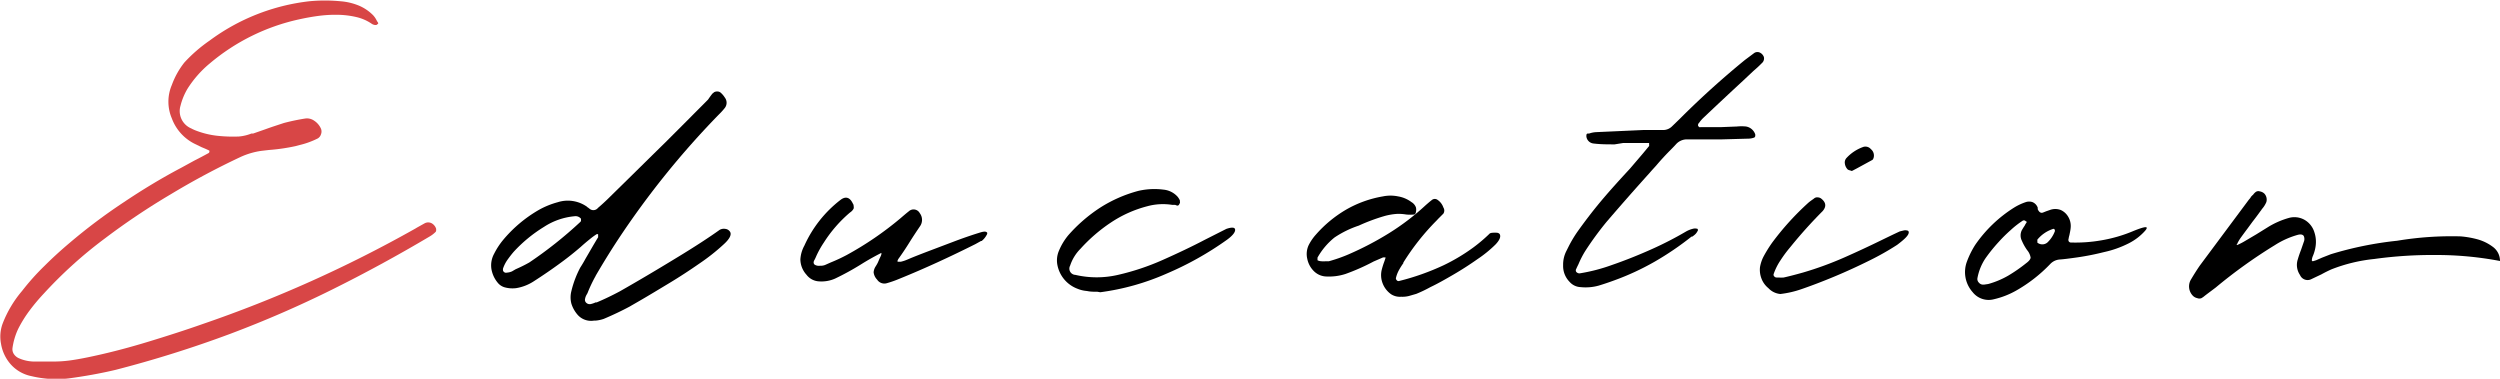
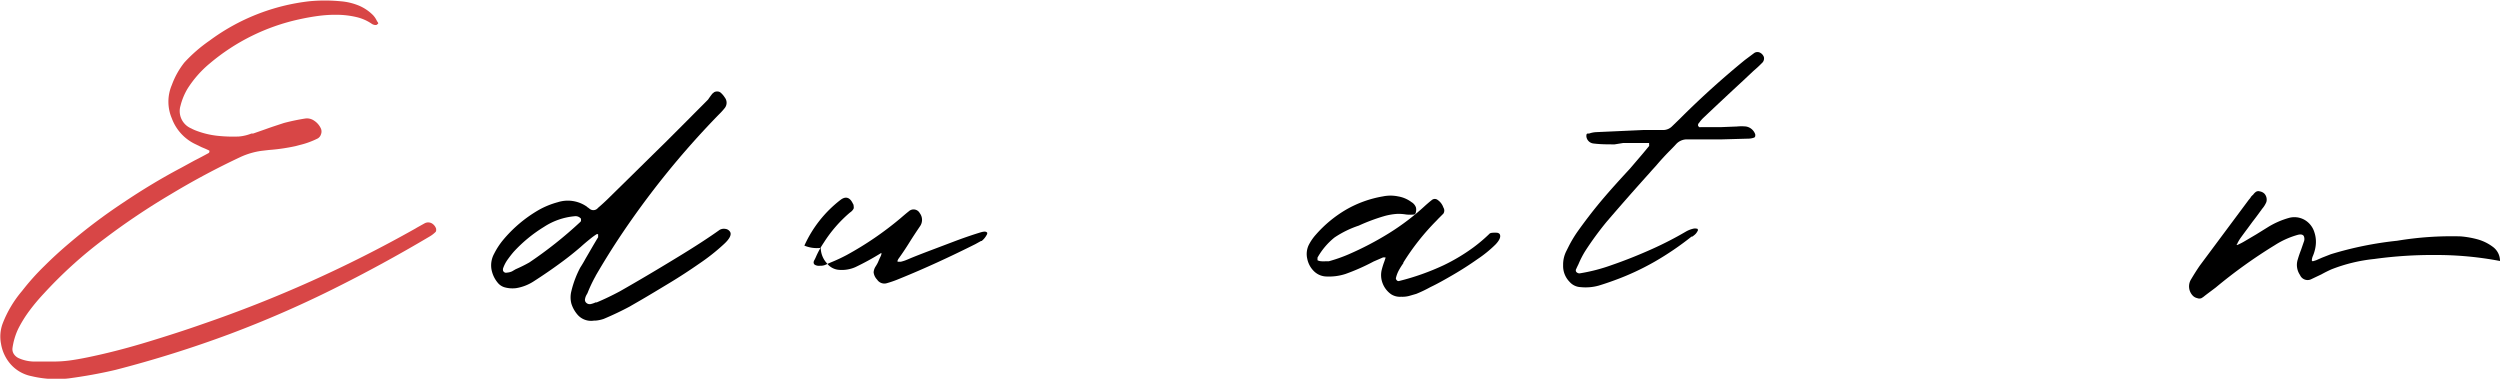
<svg xmlns="http://www.w3.org/2000/svg" width="200" height="30.3" viewBox="0 0 200 30.3">
  <path d="M5.77,28.81c.6-.09,1.2-.21,1.79-.34,1.47-.32,2.92-.71,4.36-1.15s2.88-.9,4.3-1.4a101.89,101.89,0,0,0,17-7.63l.15-.09.61-.34a.6.6,0,0,1,.55,0,.77.77,0,0,1,.36.44.81.81,0,0,1,0,.16.19.19,0,0,1-.07.12,2.22,2.22,0,0,1-.45.34q-3.84,2.28-7.81,4.25t-8.15,3.54a91.92,91.92,0,0,1-9.17,2.88c-1.23.29-2.47.51-3.73.68a8.61,8.61,0,0,1-3-.18,3,3,0,0,1-1.7-1,3.29,3.29,0,0,1-.73-1.6,3,3,0,0,1,.13-1.6,9.05,9.05,0,0,1,1.56-2.62,19,19,0,0,1,1.79-2c.63-.63,1.3-1.24,2-1.83a44.91,44.91,0,0,1,4.31-3.24c1.49-1,3-1.92,4.63-2.78l1.06-.58c.38-.19.75-.39,1.12-.59a.17.17,0,0,0,.07-.09.76.76,0,0,0,0-.11,0,0,0,0,0,0,0l0,0,0,0c-.2-.1-.41-.19-.61-.27l-.45-.22a3.7,3.7,0,0,1-1.94-2.08,3.4,3.4,0,0,1,0-2.69A6.45,6.45,0,0,1,14.75,5a12,12,0,0,1,2-1.74,16.56,16.56,0,0,1,8-3.16,12.84,12.84,0,0,1,2.48,0,4.82,4.82,0,0,1,1.41.32,3.5,3.5,0,0,1,1.21.8,1.71,1.71,0,0,1,.29.43,1.26,1.26,0,0,0,.11.17.08.08,0,0,0,0,0,.25.25,0,0,1,0,.08L30.11,2,30,2a.61.61,0,0,1-.28-.11,3.6,3.6,0,0,0-1.19-.52,6.92,6.92,0,0,0-1.28-.18,10.4,10.4,0,0,0-1.68.07c-.56.07-1.11.17-1.65.29A16.55,16.55,0,0,0,16.8,5.06,8.56,8.56,0,0,0,15,7.1a5.07,5.07,0,0,0-.56,1.36,1.5,1.5,0,0,0,.85,1.81,3.54,3.54,0,0,0,.53.23,6.81,6.81,0,0,0,1.64.37,11.56,11.56,0,0,0,1.66.05,3.56,3.56,0,0,0,1-.24l.14,0,1-.35c.49-.18,1-.34,1.45-.49a17,17,0,0,1,1.72-.36,1,1,0,0,1,.71.18,1.47,1.47,0,0,1,.54.64.61.61,0,0,1,0,.44.59.59,0,0,1-.25.33,6.62,6.62,0,0,1-1.45.53l-.34.09A15.32,15.32,0,0,1,21.5,12l-.6.07a6,6,0,0,0-1.66.49q-2.88,1.35-5.61,3a56.13,56.13,0,0,0-5.26,3.53,34.92,34.92,0,0,0-4.86,4.39,15.76,15.76,0,0,0-1.12,1.33,9.82,9.82,0,0,0-.93,1.49A5.28,5.28,0,0,0,1,27.84a.71.71,0,0,0,.1.47.93.93,0,0,0,.39.34,3.12,3.12,0,0,0,1.12.27H4A10.06,10.06,0,0,0,5.77,28.81Z" fill="#d84646" />
  <path d="M46.19,25.16a2.48,2.48,0,0,1-.48-.87,2,2,0,0,1,0-1,7.92,7.92,0,0,1,.72-1.9c.15-.23.29-.47.42-.71.33-.56.65-1.13,1-1.7a.18.18,0,0,0,0-.06l0-.1a.94.94,0,0,1,0-.09l0,0-.11,0,0,0a5.12,5.12,0,0,0-.55.4c-.25.2-.5.41-.74.63-.49.42-1,.83-1.52,1.21-.73.54-1.49,1.06-2.27,1.56a3.63,3.63,0,0,1-1.36.52,2.3,2.3,0,0,1-.87-.05,1.09,1.09,0,0,1-.61-.38,2.32,2.32,0,0,1-.51-1.12,1.94,1.94,0,0,1,.22-1.2,5.87,5.87,0,0,1,.7-1.08,10.62,10.62,0,0,1,2.9-2.44,6.56,6.56,0,0,1,1.48-.6,2.66,2.66,0,0,1,2.35.36.22.22,0,0,0,.09.07l.14.11a.47.47,0,0,0,.65-.09c.27-.23.52-.46.76-.69l.6-.59c1.33-1.3,2.65-2.61,4-3.93l2-2c.48-.49,1-1,1.45-1.46A6.51,6.51,0,0,1,57,7.48a.44.44,0,0,0,.11-.09.45.45,0,0,1,.27-.07.4.4,0,0,1,.27.09l0,0a1.77,1.77,0,0,1,.34.4.68.68,0,0,1,0,.82,5.3,5.3,0,0,1-.38.43l-.11.11a68.19,68.19,0,0,0-8.06,10c-.62.94-1.21,1.9-1.78,2.88a.47.47,0,0,1-.05.1A11.24,11.24,0,0,0,47,23.45s-.05.09-.08.14a1.06,1.06,0,0,0-.12.34.32.32,0,0,0,.12.31.4.4,0,0,0,.36.08,1.82,1.82,0,0,0,.37-.13l.09,0c.62-.26,1.24-.56,1.84-.88q2.11-1.2,4.47-2.64c1.57-.95,2.74-1.72,3.52-2.28a.69.69,0,0,1,.45-.08.51.51,0,0,1,.4.26c.11.23-.07.57-.55,1a16.17,16.17,0,0,1-1.9,1.5c-.79.55-1.6,1.08-2.43,1.58s-1.54.93-2.14,1.28-.94.54-1,.58c-.69.37-1.39.7-2.1,1a2.68,2.68,0,0,1-.67.14l-.12,0A1.43,1.43,0,0,1,46.19,25.16Zm.29-7.57,0-.09a.56.56,0,0,0-.52-.2,5.33,5.33,0,0,0-2.44.85,11.35,11.35,0,0,0-2.43,2c-.18.21-.34.42-.49.63a2.79,2.79,0,0,0-.36.71.59.59,0,0,0,0,.14.17.17,0,0,0,.06.11.23.23,0,0,0,.11.07.22.22,0,0,0,.14,0,1.17,1.17,0,0,0,.41-.1l.29-.17A11.64,11.64,0,0,0,42.34,21a33,33,0,0,0,4.08-3.24.2.2,0,0,0,.06-.09l0,0Z" />
-   <path d="M64.35,19.65A9.58,9.58,0,0,1,67.23,16c.41-.32.76-.23,1,.29a.29.29,0,0,1,.06.19.46.46,0,0,1,0,.21A.82.82,0,0,1,68,17a0,0,0,0,0,0,0,10.61,10.61,0,0,0-2.09,2.4,7.5,7.5,0,0,0-.6,1.07,3.54,3.54,0,0,1-.16.34.36.36,0,0,0-.06.2.22.22,0,0,0,.11.18.67.67,0,0,0,.4.07A1,1,0,0,0,66,21.2l.45-.2a13.37,13.37,0,0,0,1.27-.59,26.18,26.18,0,0,0,4.32-2.95c.22-.19.44-.38.67-.56a.56.56,0,0,1,.87.15.89.89,0,0,1,0,1.08c-.27.4-.55.82-.83,1.27s-.58.9-.87,1.3q-.12.19-.06.24s.12,0,.24,0a3,3,0,0,0,.37-.11l.27-.11h0c.22-.1.7-.29,1.43-.57l2.35-.89c.83-.31,1.5-.53,2-.68q.36-.1.45,0c.06,0,.07.12,0,.22a1.52,1.52,0,0,1-.4.48l-.05,0-.45.25c-2,1-4,1.93-6.1,2.78a8.34,8.34,0,0,1-1,.35.69.69,0,0,1-.76-.29,1,1,0,0,1-.28-.59,1,1,0,0,1,.17-.48,3,3,0,0,0,.18-.32c.07-.17.13-.31.18-.41a1,1,0,0,0,.09-.23.66.66,0,0,0,0-.11s0,0,0,0a.05.05,0,0,0,0,0c-.55.28-1.09.58-1.63.92a21.33,21.33,0,0,1-2.08,1.14,2.69,2.69,0,0,1-1.28.22,1.34,1.34,0,0,1-1-.53,1.86,1.86,0,0,1-.49-1.23A2.6,2.6,0,0,1,64.35,19.65Z" />
-   <path d="M87.79,23.34c-.29,0-.56,0-.83-.06a2.48,2.48,0,0,1-.76-.18,2.54,2.54,0,0,1-1.61-1.91,1.94,1.94,0,0,1,.13-1.14,4.81,4.81,0,0,1,.76-1.25A12.34,12.34,0,0,1,88,16.62a10.9,10.9,0,0,1,3.07-1.35,5.7,5.7,0,0,1,2-.1,1.74,1.74,0,0,1,1.14.57,1.41,1.41,0,0,1,.18.29l0,.08a.2.2,0,0,1,0,.13.71.71,0,0,1-.08.15.17.17,0,0,1-.11.06.64.64,0,0,1-.18-.06l-.24,0a4.75,4.75,0,0,0-2,.11,9.56,9.56,0,0,0-2.92,1.31,12.88,12.88,0,0,0-2.42,2.09,3.45,3.45,0,0,0-.83,1.35.5.5,0,0,0,.42.74,7.55,7.55,0,0,0,3.41,0,19.41,19.41,0,0,0,3.59-1.2c1.19-.53,2.31-1.06,3.36-1.61l1.72-.87c.45-.15.69-.13.7.07s-.2.47-.65.8a25.41,25.41,0,0,1-4.81,2.7,19.41,19.41,0,0,1-5.33,1.5Z" />
+   <path d="M64.35,19.65A9.58,9.58,0,0,1,67.23,16c.41-.32.76-.23,1,.29a.29.29,0,0,1,.06.19.46.46,0,0,1,0,.21A.82.82,0,0,1,68,17a0,0,0,0,0,0,0,10.61,10.61,0,0,0-2.09,2.4,7.5,7.5,0,0,0-.6,1.07,3.54,3.54,0,0,1-.16.34.36.36,0,0,0-.06.2.22.22,0,0,0,.11.18.67.67,0,0,0,.4.07A1,1,0,0,0,66,21.2l.45-.2a13.37,13.37,0,0,0,1.27-.59,26.18,26.18,0,0,0,4.32-2.95c.22-.19.44-.38.67-.56a.56.56,0,0,1,.87.15.89.89,0,0,1,0,1.08c-.27.4-.55.82-.83,1.27s-.58.9-.87,1.3q-.12.19-.06.24s.12,0,.24,0a3,3,0,0,0,.37-.11l.27-.11h0c.22-.1.7-.29,1.43-.57l2.35-.89c.83-.31,1.5-.53,2-.68q.36-.1.45,0c.06,0,.07.12,0,.22a1.52,1.52,0,0,1-.4.48l-.05,0-.45.25c-2,1-4,1.93-6.1,2.78a8.34,8.34,0,0,1-1,.35.69.69,0,0,1-.76-.29,1,1,0,0,1-.28-.59,1,1,0,0,1,.17-.48,3,3,0,0,0,.18-.32c.07-.17.13-.31.18-.41a1,1,0,0,0,.09-.23.66.66,0,0,0,0-.11s0,0,0,0a.05.05,0,0,0,0,0a21.33,21.33,0,0,1-2.08,1.14,2.69,2.69,0,0,1-1.28.22,1.34,1.34,0,0,1-1-.53,1.86,1.86,0,0,1-.49-1.23A2.6,2.6,0,0,1,64.35,19.65Z" />
  <path d="M111.29,23.54a1.89,1.89,0,0,1-.67-.85,1.81,1.81,0,0,1-.09-1.07,5.94,5.94,0,0,1,.18-.6c.05-.13.09-.26.13-.38s0,0,0,0l0-.05-.07,0h-.12l-.76.33a16.85,16.85,0,0,1-2.26,1,4.31,4.31,0,0,1-1.51.2,1.47,1.47,0,0,1-1-.42,1.91,1.91,0,0,1-.54-1,1.68,1.68,0,0,1,.11-1.08,3.87,3.87,0,0,1,.58-.85,9.78,9.78,0,0,1,2.42-2,8.89,8.89,0,0,1,2.95-1.06,3,3,0,0,1,1.2,0,2.46,2.46,0,0,1,1.08.46.81.81,0,0,1,.35.41.71.71,0,0,1,0,.38c0,.11-.08.18-.13.2a3.24,3.24,0,0,1-.65,0,3.76,3.76,0,0,0-.71-.05,5,5,0,0,0-1.08.19,15,15,0,0,0-2,.75A8,8,0,0,0,106.76,19a5.53,5.53,0,0,0-1.36,1.61c0,.1,0,.17,0,.21a.72.72,0,0,0,.3.08,2.16,2.16,0,0,0,.36,0l.25,0a12.15,12.15,0,0,0,1.57-.55,25,25,0,0,0,3.25-1.7,19.11,19.11,0,0,0,2.93-2.24c.16-.14.32-.28.49-.41a.37.37,0,0,1,.47,0,1.2,1.2,0,0,1,.45.6.45.45,0,0,1,0,.49l-.4.4-.15.16A19,19,0,0,0,112.27,21a.08.08,0,0,0,0,.05,5.5,5.5,0,0,0-.36.57,2.48,2.48,0,0,0-.24.64.25.25,0,0,0,.08.17.18.18,0,0,0,.18.05,19.45,19.45,0,0,0,3.58-1.27,15,15,0,0,0,2.38-1.43,12.58,12.58,0,0,0,1.3-1.11.62.62,0,0,1,.24-.05,1.67,1.67,0,0,1,.32,0,.32.32,0,0,1,.22.1q.18.3-.33.84a9.71,9.71,0,0,1-1.44,1.17c-.61.43-1.26.85-1.93,1.24s-1.29.74-1.84,1a10.33,10.33,0,0,1-1.13.54.05.05,0,0,1,0,0l-.59.17a2.18,2.18,0,0,1-.62.06A1.3,1.3,0,0,1,111.29,23.54Z" />
  <path d="M129.17,11.55c-.57,0-1.13,0-1.69-.07a.64.64,0,0,1-.57-.56c0-.14,0-.21.1-.24l.13,0a2,2,0,0,1,.58-.11l3.76-.17,1.05,0h.32l.26,0a1,1,0,0,0,.65-.29l.61-.59.22-.22q2.39-2.37,5-4.5l.71-.53a.46.46,0,0,1,.45-.08.63.63,0,0,1,.36.37A.49.49,0,0,1,141,5c-.16.16-.32.32-.49.47l-.25.22-.83.78q-1.56,1.44-3.11,2.91a2.55,2.55,0,0,0-.38.43l-.09.11a.36.36,0,0,0,0,.07.11.11,0,0,0,0,.08.41.41,0,0,0,.09.1.17.17,0,0,0,.11,0h.87l.77,0,1.27-.05a3.48,3.48,0,0,1,.72,0,.94.94,0,0,1,.74.63.93.93,0,0,1,0,.14.23.23,0,0,1-.07.11,1.43,1.43,0,0,1-.41.09l-2.17.06-1.34,0-.62,0-.83,0a1.17,1.17,0,0,0-.9.39c-.19.21-.39.41-.58.6-.35.36-.69.73-1,1.1-.18.2-.36.39-.52.58q-1.74,1.93-3.44,3.91a25.31,25.31,0,0,0-1.72,2.35,7.38,7.38,0,0,0-.54,1.05c-.06.12-.12.24-.18.38a.22.22,0,0,0,0,.24.34.34,0,0,0,.27.12,14.06,14.06,0,0,0,2.61-.68c1.07-.37,2.14-.8,3.21-1.28a27.63,27.63,0,0,0,2.66-1.37,2.16,2.16,0,0,1,.59-.24c.18-.05.3,0,.35,0a.15.15,0,0,1,0,.21.87.87,0,0,1-.19.25,1.91,1.91,0,0,1-.22.17l-.06,0a23.89,23.89,0,0,1-2.94,2,20.73,20.73,0,0,1-3.24,1.5c-.41.15-.82.29-1.25.42a3.88,3.88,0,0,1-1.44.12,1.24,1.24,0,0,1-.89-.43,1.8,1.8,0,0,1-.51-1.32,2.38,2.38,0,0,1,.26-1.14l.18-.36a9.84,9.84,0,0,1,.69-1.16c.61-.86,1.26-1.71,1.95-2.53s1.49-1.7,2.26-2.53l1-1.17s0,0,0,0l.54-.65a.3.3,0,0,0,0-.1v-.14s0,0,0,0,0,0,0,0l0,0h-2.08v0Z" />
-   <path d="M141.47,23.05a1.8,1.8,0,0,1-.55-.76,1.94,1.94,0,0,1-.12-.92,2.93,2.93,0,0,1,.27-.82,10.49,10.49,0,0,1,.69-1.12,21.87,21.87,0,0,1,2.93-3.23c.12-.1.25-.19.38-.28l.09-.07a.38.38,0,0,1,.26-.06.48.48,0,0,1,.28.1c.39.31.42.64.11,1a37.3,37.3,0,0,0-2.53,2.81l-.09.11a9.93,9.93,0,0,0-.74,1,4.7,4.7,0,0,0-.56,1.12.18.18,0,0,0,.05.18.23.23,0,0,0,.18.09h.16a2.77,2.77,0,0,0,.42,0c.53-.12,1.05-.26,1.55-.4a27.09,27.09,0,0,0,3.31-1.21c1.06-.47,2-.91,2.84-1.32.64-.31,1.17-.57,1.59-.76l.29-.07a.58.58,0,0,1,.29,0,.14.14,0,0,1,.13.15c0,.24-.35.56-.93,1a21.66,21.66,0,0,1-2.23,1.26c-.89.44-1.82.87-2.78,1.27s-1.83.73-2.61,1a7.91,7.91,0,0,1-1.72.4A1.49,1.49,0,0,1,141.47,23.05ZM148,13.63a.48.48,0,0,1-.18-.07.81.81,0,0,1-.23-.47.53.53,0,0,1,.12-.44,3.34,3.34,0,0,1,1.31-.88.57.57,0,0,1,.65.16.66.66,0,0,1,.23.65.58.58,0,0,1-.05.14.19.19,0,0,1-.09.09l-1.21.66-.4.21Z" />
-   <path d="M171.61,18.46a4.41,4.41,0,0,1-1.3,1,8.21,8.21,0,0,1-2,.71,20.79,20.79,0,0,1-2.12.42c-.64.09-1.11.15-1.41.17a1.16,1.16,0,0,0-.76.36,11.9,11.9,0,0,1-2.75,2.14,6.62,6.62,0,0,1-1.76.68,1.63,1.63,0,0,1-1.7-.57,2.41,2.41,0,0,1-.45-2.46,7,7,0,0,1,.65-1.31,10.66,10.66,0,0,1,3.13-3,4.53,4.53,0,0,1,.92-.43.84.84,0,0,1,.54,0,.75.75,0,0,1,.42.45.17.17,0,0,0,0,.05.19.19,0,0,0,0,.07c.11.24.25.33.43.26l.25-.1.29-.1a1.23,1.23,0,0,1,.87,0,1.32,1.32,0,0,1,.59.53,1.42,1.42,0,0,1,.21.75c0,.24-.06.49-.11.74a1.81,1.81,0,0,0-.06.27.28.28,0,0,0,0,.2.21.21,0,0,0,.15.11,12,12,0,0,0,2.45-.17,11.5,11.5,0,0,0,2.63-.77C171.67,18.08,171.93,18.08,171.61,18.46Zm-9.55-.76a.21.21,0,0,0-.08-.06.27.27,0,0,0-.14,0,7.24,7.24,0,0,0-1,.78,11.51,11.51,0,0,0-.93.92,13.12,13.12,0,0,0-1.09,1.35,4.21,4.21,0,0,0-.63,1.59.41.41,0,0,0,.13.34.42.42,0,0,0,.31.15l.09,0,.34-.05a6.85,6.85,0,0,0,1.6-.67,12.51,12.51,0,0,0,1.44-1c.23-.17.34-.32.35-.44a1.22,1.22,0,0,0-.28-.6,4,4,0,0,1-.42-.75.94.94,0,0,1,0-.85c.07-.12.14-.24.22-.35a1.91,1.91,0,0,1,.16-.27.08.08,0,0,0,0,0,0,0,0,0,1,0,0,.11.11,0,0,0,0-.06Zm2.31.67a.1.1,0,0,0-.05-.06s0,0-.06,0h0a2.7,2.7,0,0,0-1.27.86.29.29,0,0,0,0,.09s0,.06,0,.09,0,.05,0,.06a.63.63,0,0,0,.79,0,2.38,2.38,0,0,0,.62-.94Z" />
  <path d="M191.77,19.26a26.52,26.52,0,0,1,5.08-.35,7.4,7.4,0,0,1,1.29.22,3.68,3.68,0,0,1,1.29.62,1.39,1.39,0,0,1,.57,1.13,26.94,26.94,0,0,0-5.07-.48,34.23,34.23,0,0,0-5,.32,12.94,12.94,0,0,0-3.42.83c-.27.12-.53.25-.8.4l-.78.37A.66.66,0,0,1,184,22a1.43,1.43,0,0,1-.17-1.27c.07-.25.16-.5.26-.76l.21-.61a.59.59,0,0,0,0-.48c-.08-.12-.23-.15-.45-.1a6.75,6.75,0,0,0-1.86.83A40.25,40.25,0,0,0,177.26,23c-.34.26-.69.51-1,.76l-.14.09a.44.44,0,0,1-.34,0,.69.69,0,0,1-.33-.17,1.07,1.07,0,0,1-.16-1.34c.22-.37.45-.74.7-1.1L179.89,16l.15-.18a.29.29,0,0,1,.06-.1l.06-.06a.29.29,0,0,1,.08-.07,1,1,0,0,1,.18-.2.36.36,0,0,1,.36-.08.69.69,0,0,1,.38.19.71.71,0,0,1,.15.66,2,2,0,0,1-.37.58.38.38,0,0,1-.09.13c-.25.35-.47.64-.65.87l-.41.56q-.22.29-.51.69a3.4,3.4,0,0,0-.29.48c0,.05-.05.09-.07.13a.06.06,0,0,0,0,0l0,0,0,0,0,0h.06a5,5,0,0,0,.52-.26l1-.59,1-.62a6.6,6.6,0,0,1,1.59-.69,1.65,1.65,0,0,1,1.26.14,1.72,1.72,0,0,1,.8,1,2.43,2.43,0,0,1,.1,1.11,3.15,3.15,0,0,1-.22.79,1,1,0,0,0-.08.3.09.09,0,0,0,.08.12l.26-.08.48-.21.69-.27A28.11,28.11,0,0,1,191.77,19.26Z" />
</svg>